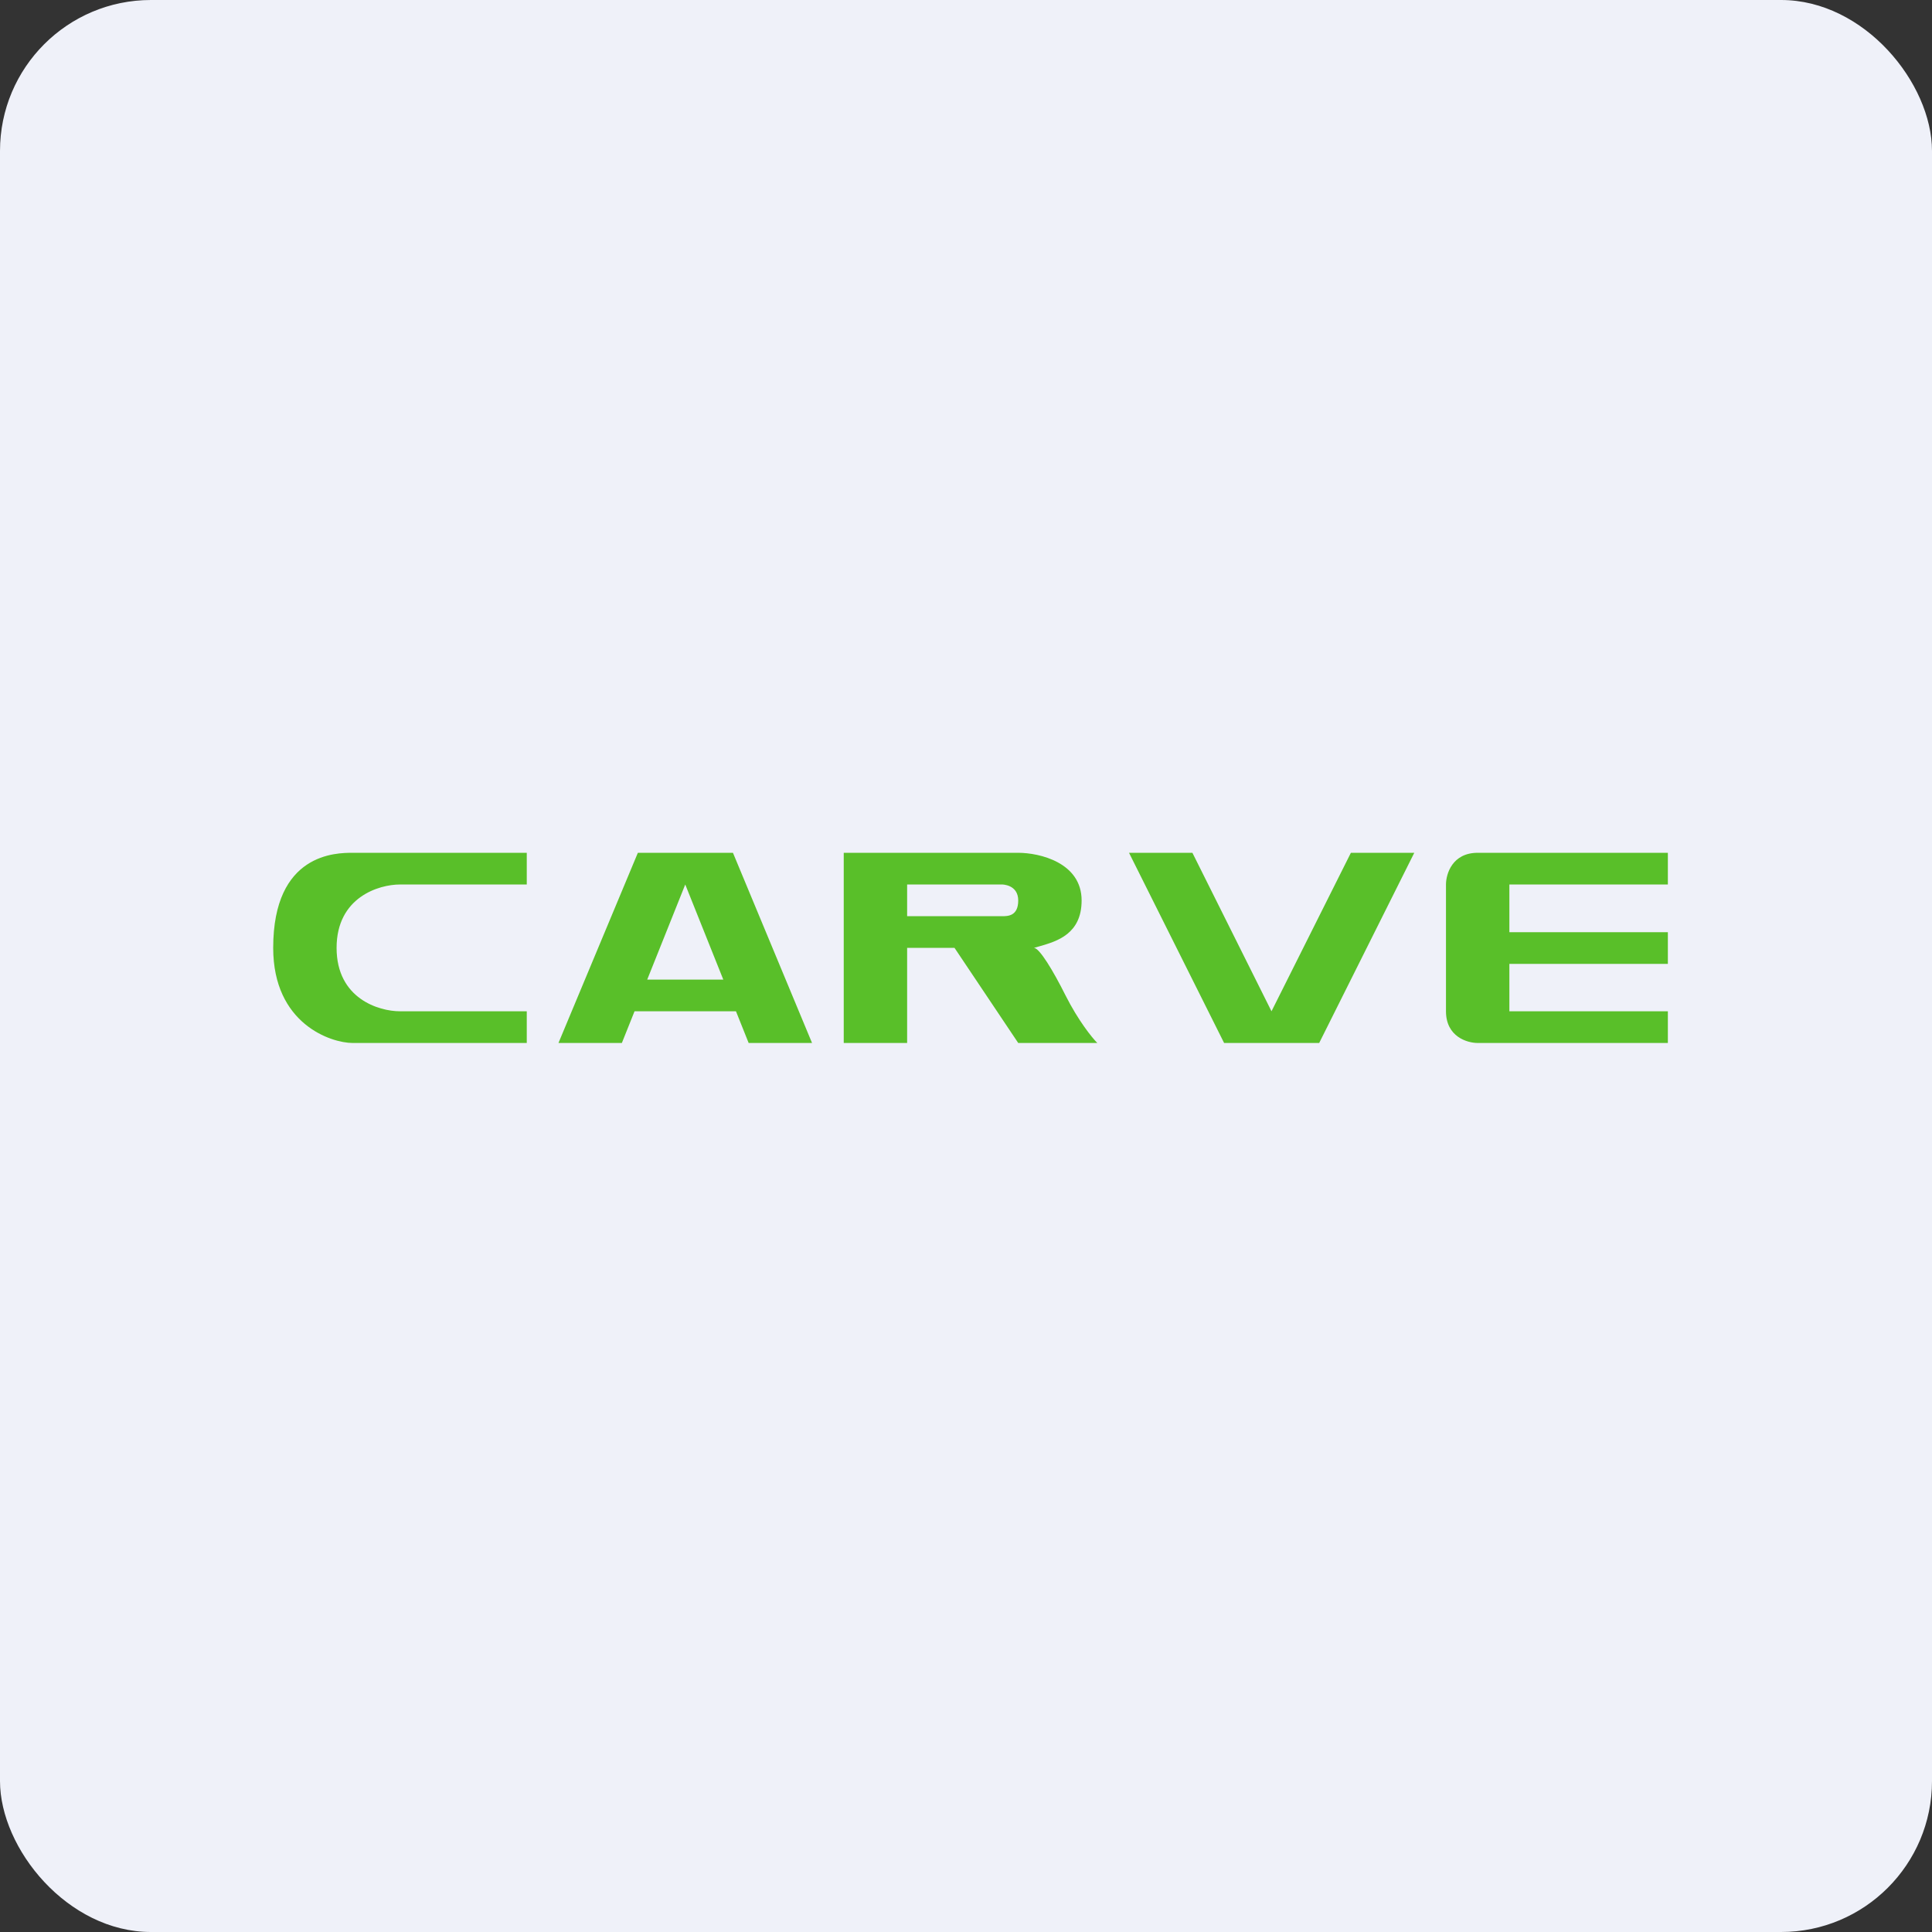
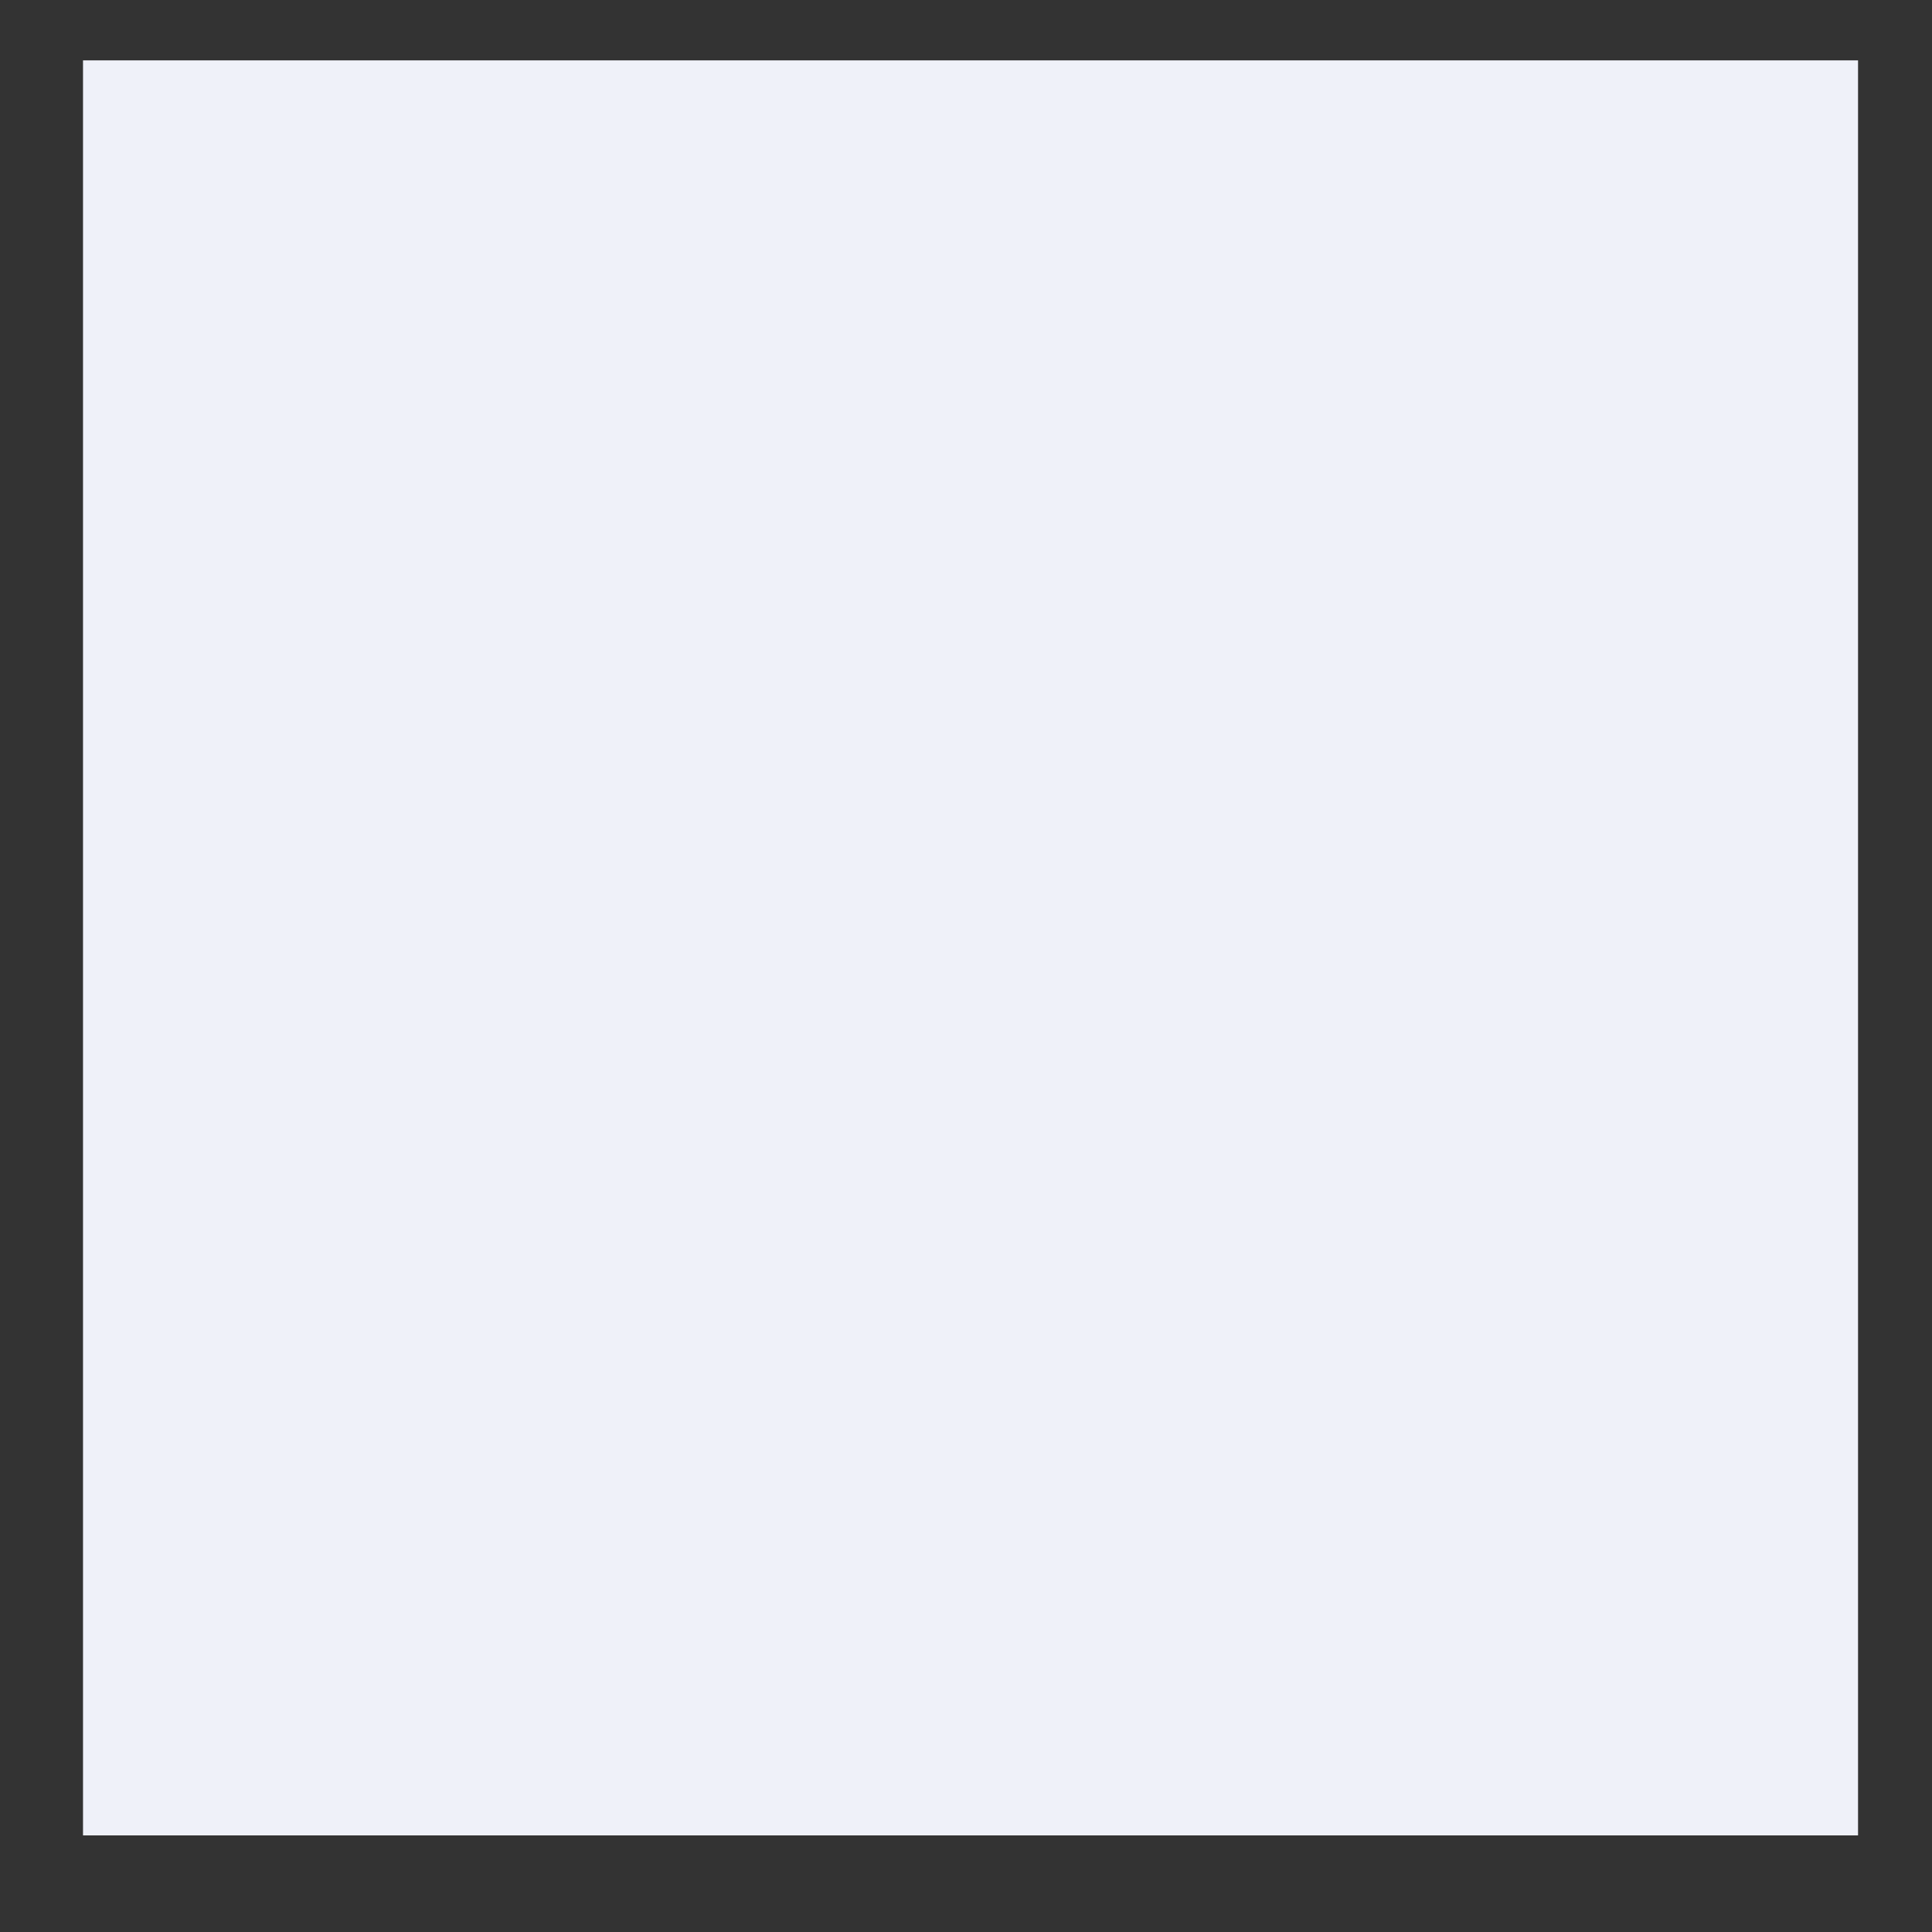
<svg xmlns="http://www.w3.org/2000/svg" width="64" height="64" viewBox="0 0 64 64">
  <rect x="0" y="0" width="64" height="64" fill="#333333" stroke="none" />
-   <rect x="0" y="0" width="64" height="64" rx="5" ry="5" fill="#eff1f9" />
  <path fill="#eff1f9" d="M 2.75,2 L 61.55,2 L 61.55,60.80 L 2.75,60.80 L 2.75,2" />
-   <path fill-rule="evenodd" d="M 17.45,29.30 L 17.45,28.25 L 11.68,28.25 C 11.15,28.25 9.05,28.25 9.05,31.40 C 9.05,33.92 10.97,34.55 11.68,34.55 L 17.45,34.55 L 17.45,33.50 L 13.25,33.50 C 12.55,33.50 11.15,33.08 11.15,31.40 C 11.15,29.72 12.55,29.30 13.25,29.30 L 17.45,29.30 M 21.12,28.25 L 24.28,28.25 L 26.90,34.55 L 24.80,34.55 L 24.38,33.50 L 21.02,33.50 L 20.60,34.55 L 18.50,34.55 L 21.13,28.25 L 21.12,28.25 M 23.96,32.45 L 22.70,29.30 L 21.44,32.45 L 23.96,32.45 M 30.05,34.55 L 27.95,34.55 L 27.95,28.25 L 33.73,28.25 C 34.43,28.25 35.83,28.57 35.83,29.83 C 35.83,30.94 35.01,31.18 34.46,31.34 L 34.25,31.40 C 34.43,31.40 34.88,32.14 35.30,32.98 C 35.72,33.81 36.17,34.37 36.35,34.55 L 33.73,34.55 L 31.62,31.40 L 30.05,31.40 L 30.05,34.55 M 30.05,30.35 L 30.05,29.30 L 33.20,29.30 C 33.20,29.30 33.73,29.30 33.73,29.83 C 33.73,30.35 33.38,30.35 33.20,30.35 L 30.05,30.35 M 39.50,28.25 L 37.40,28.25 L 40.55,34.55 L 43.70,34.55 L 46.85,28.25 L 44.75,28.25 L 42.12,33.50 L 39.50,28.25 M 47.90,29.30 C 47.90,28.95 48.11,28.25 48.95,28.25 L 55.25,28.25 L 55.25,29.30 L 50,29.30 L 50,30.88 L 55.25,30.88 L 55.25,31.93 L 50,31.93 L 50,33.50 L 55.25,33.50 L 55.25,34.55 L 48.95,34.55 C 48.60,34.55 47.90,34.34 47.90,33.50 L 47.90,29.30" fill="#59bf29" />
</svg>